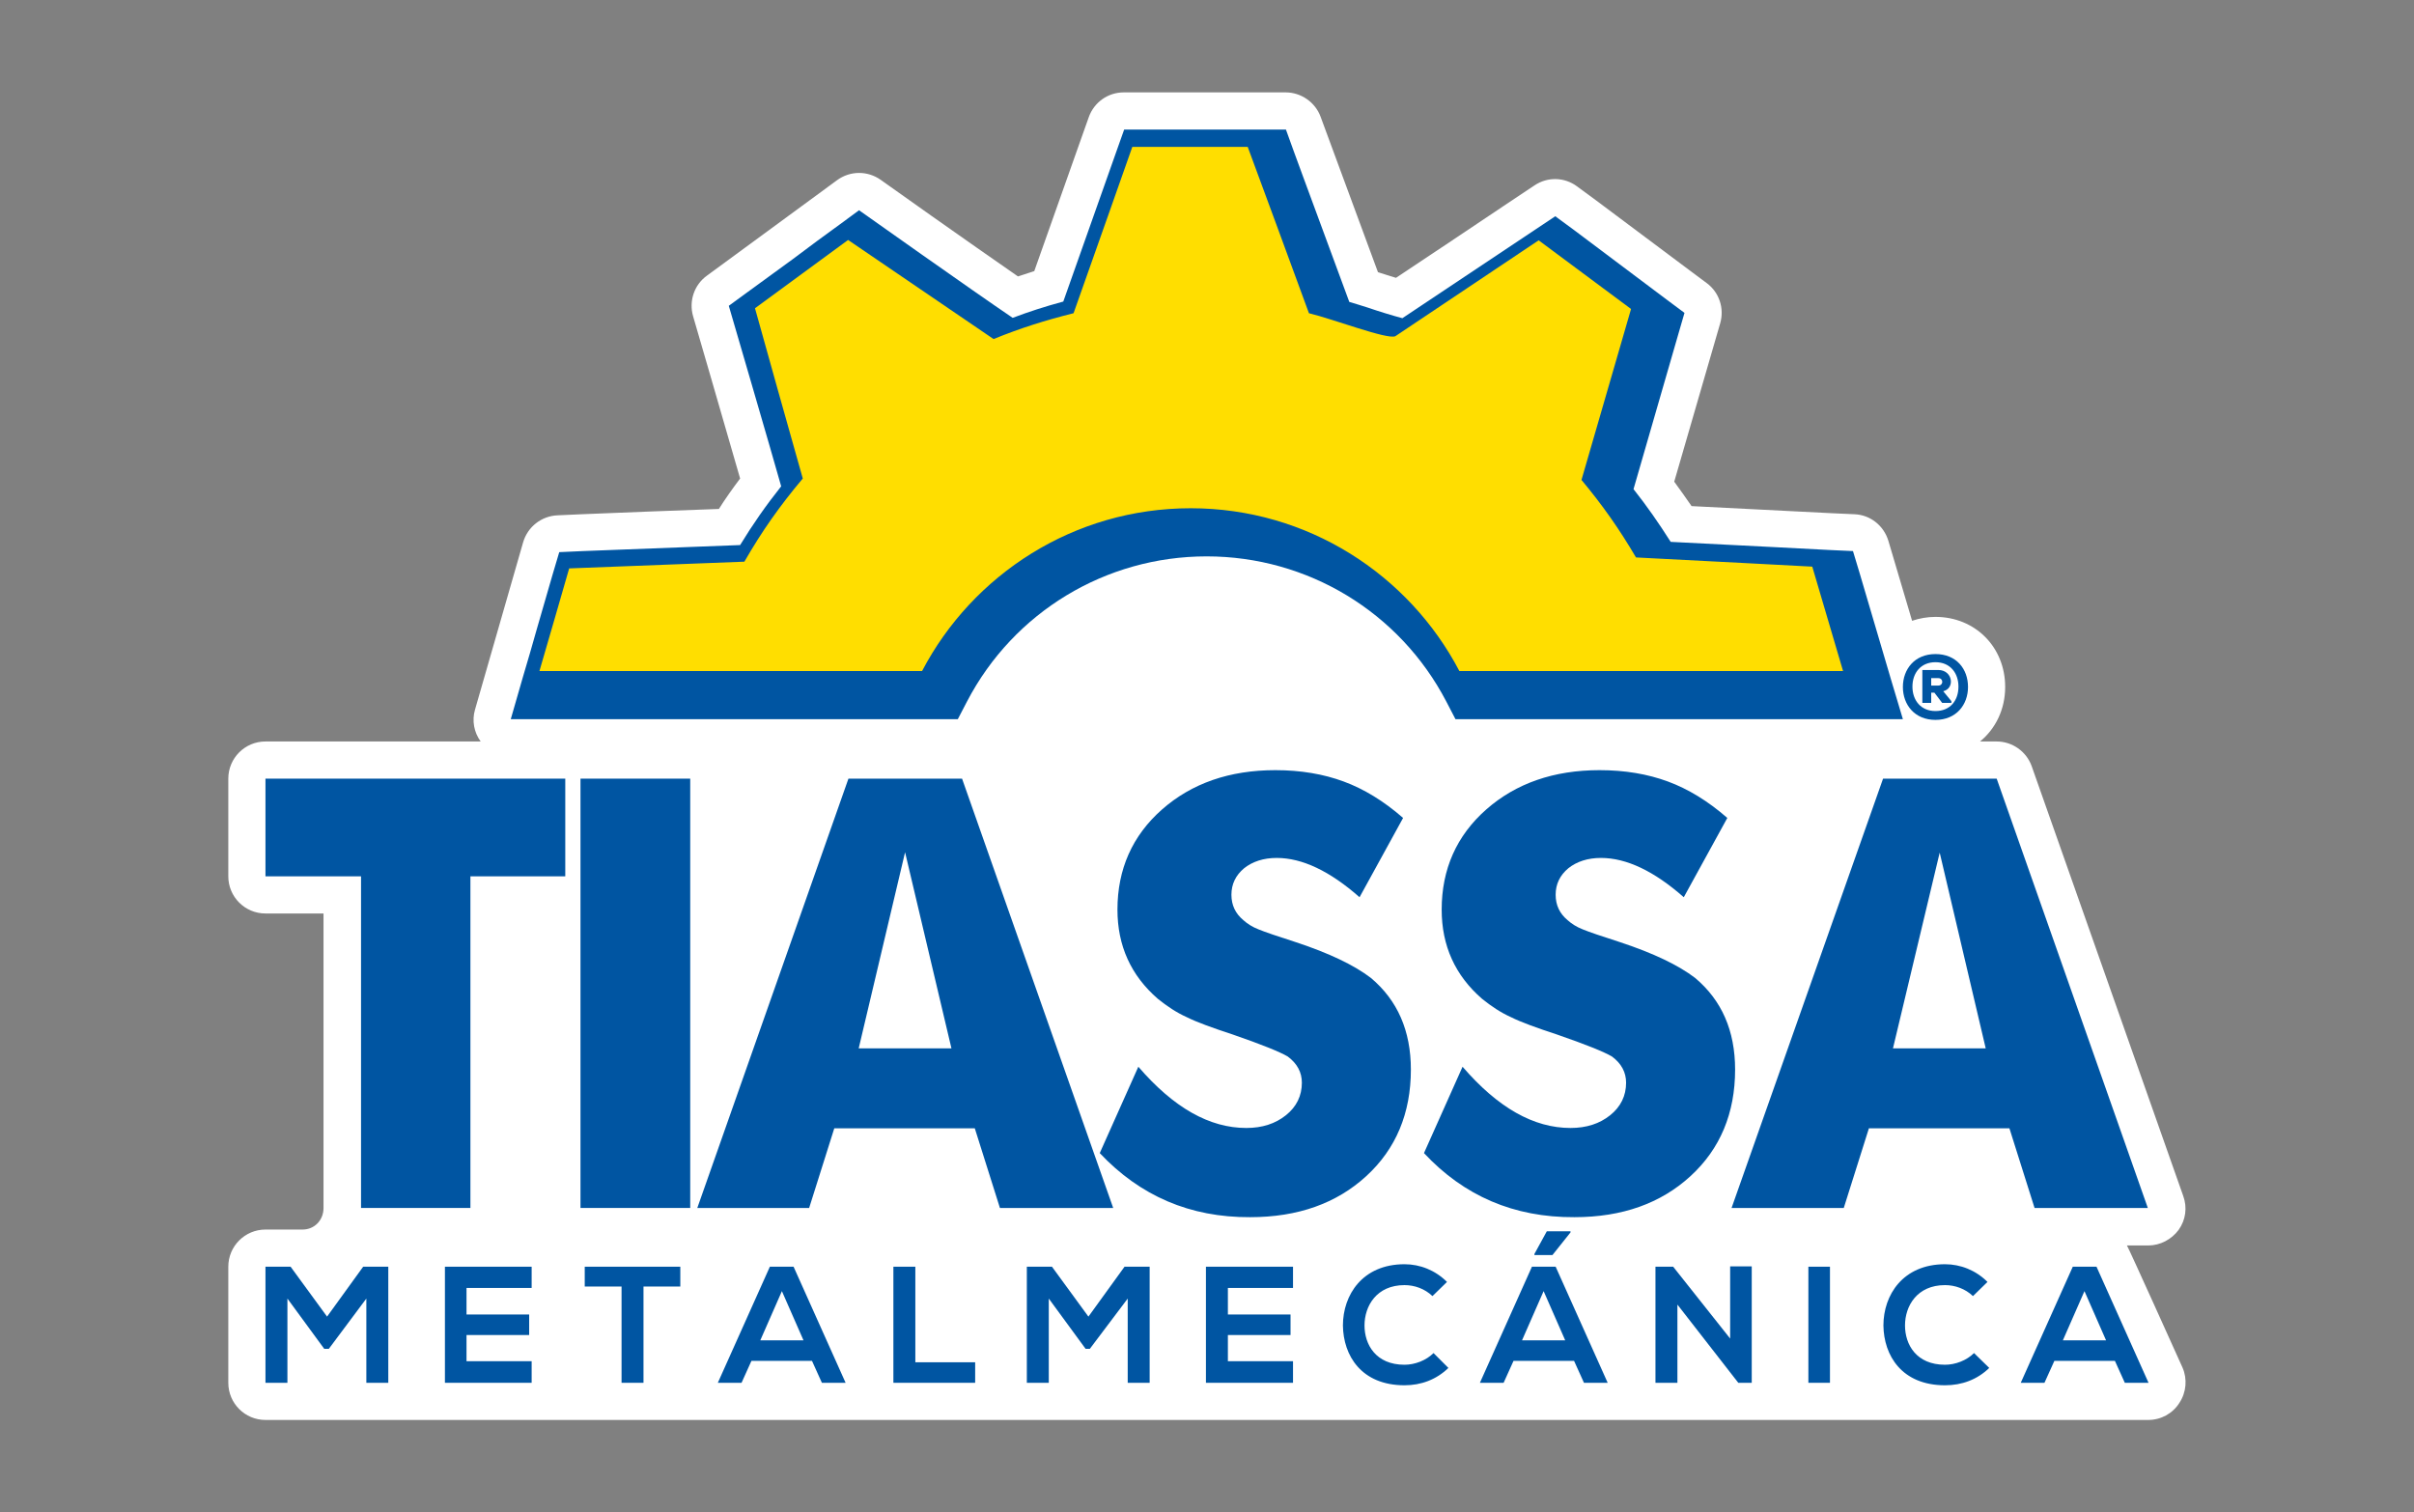
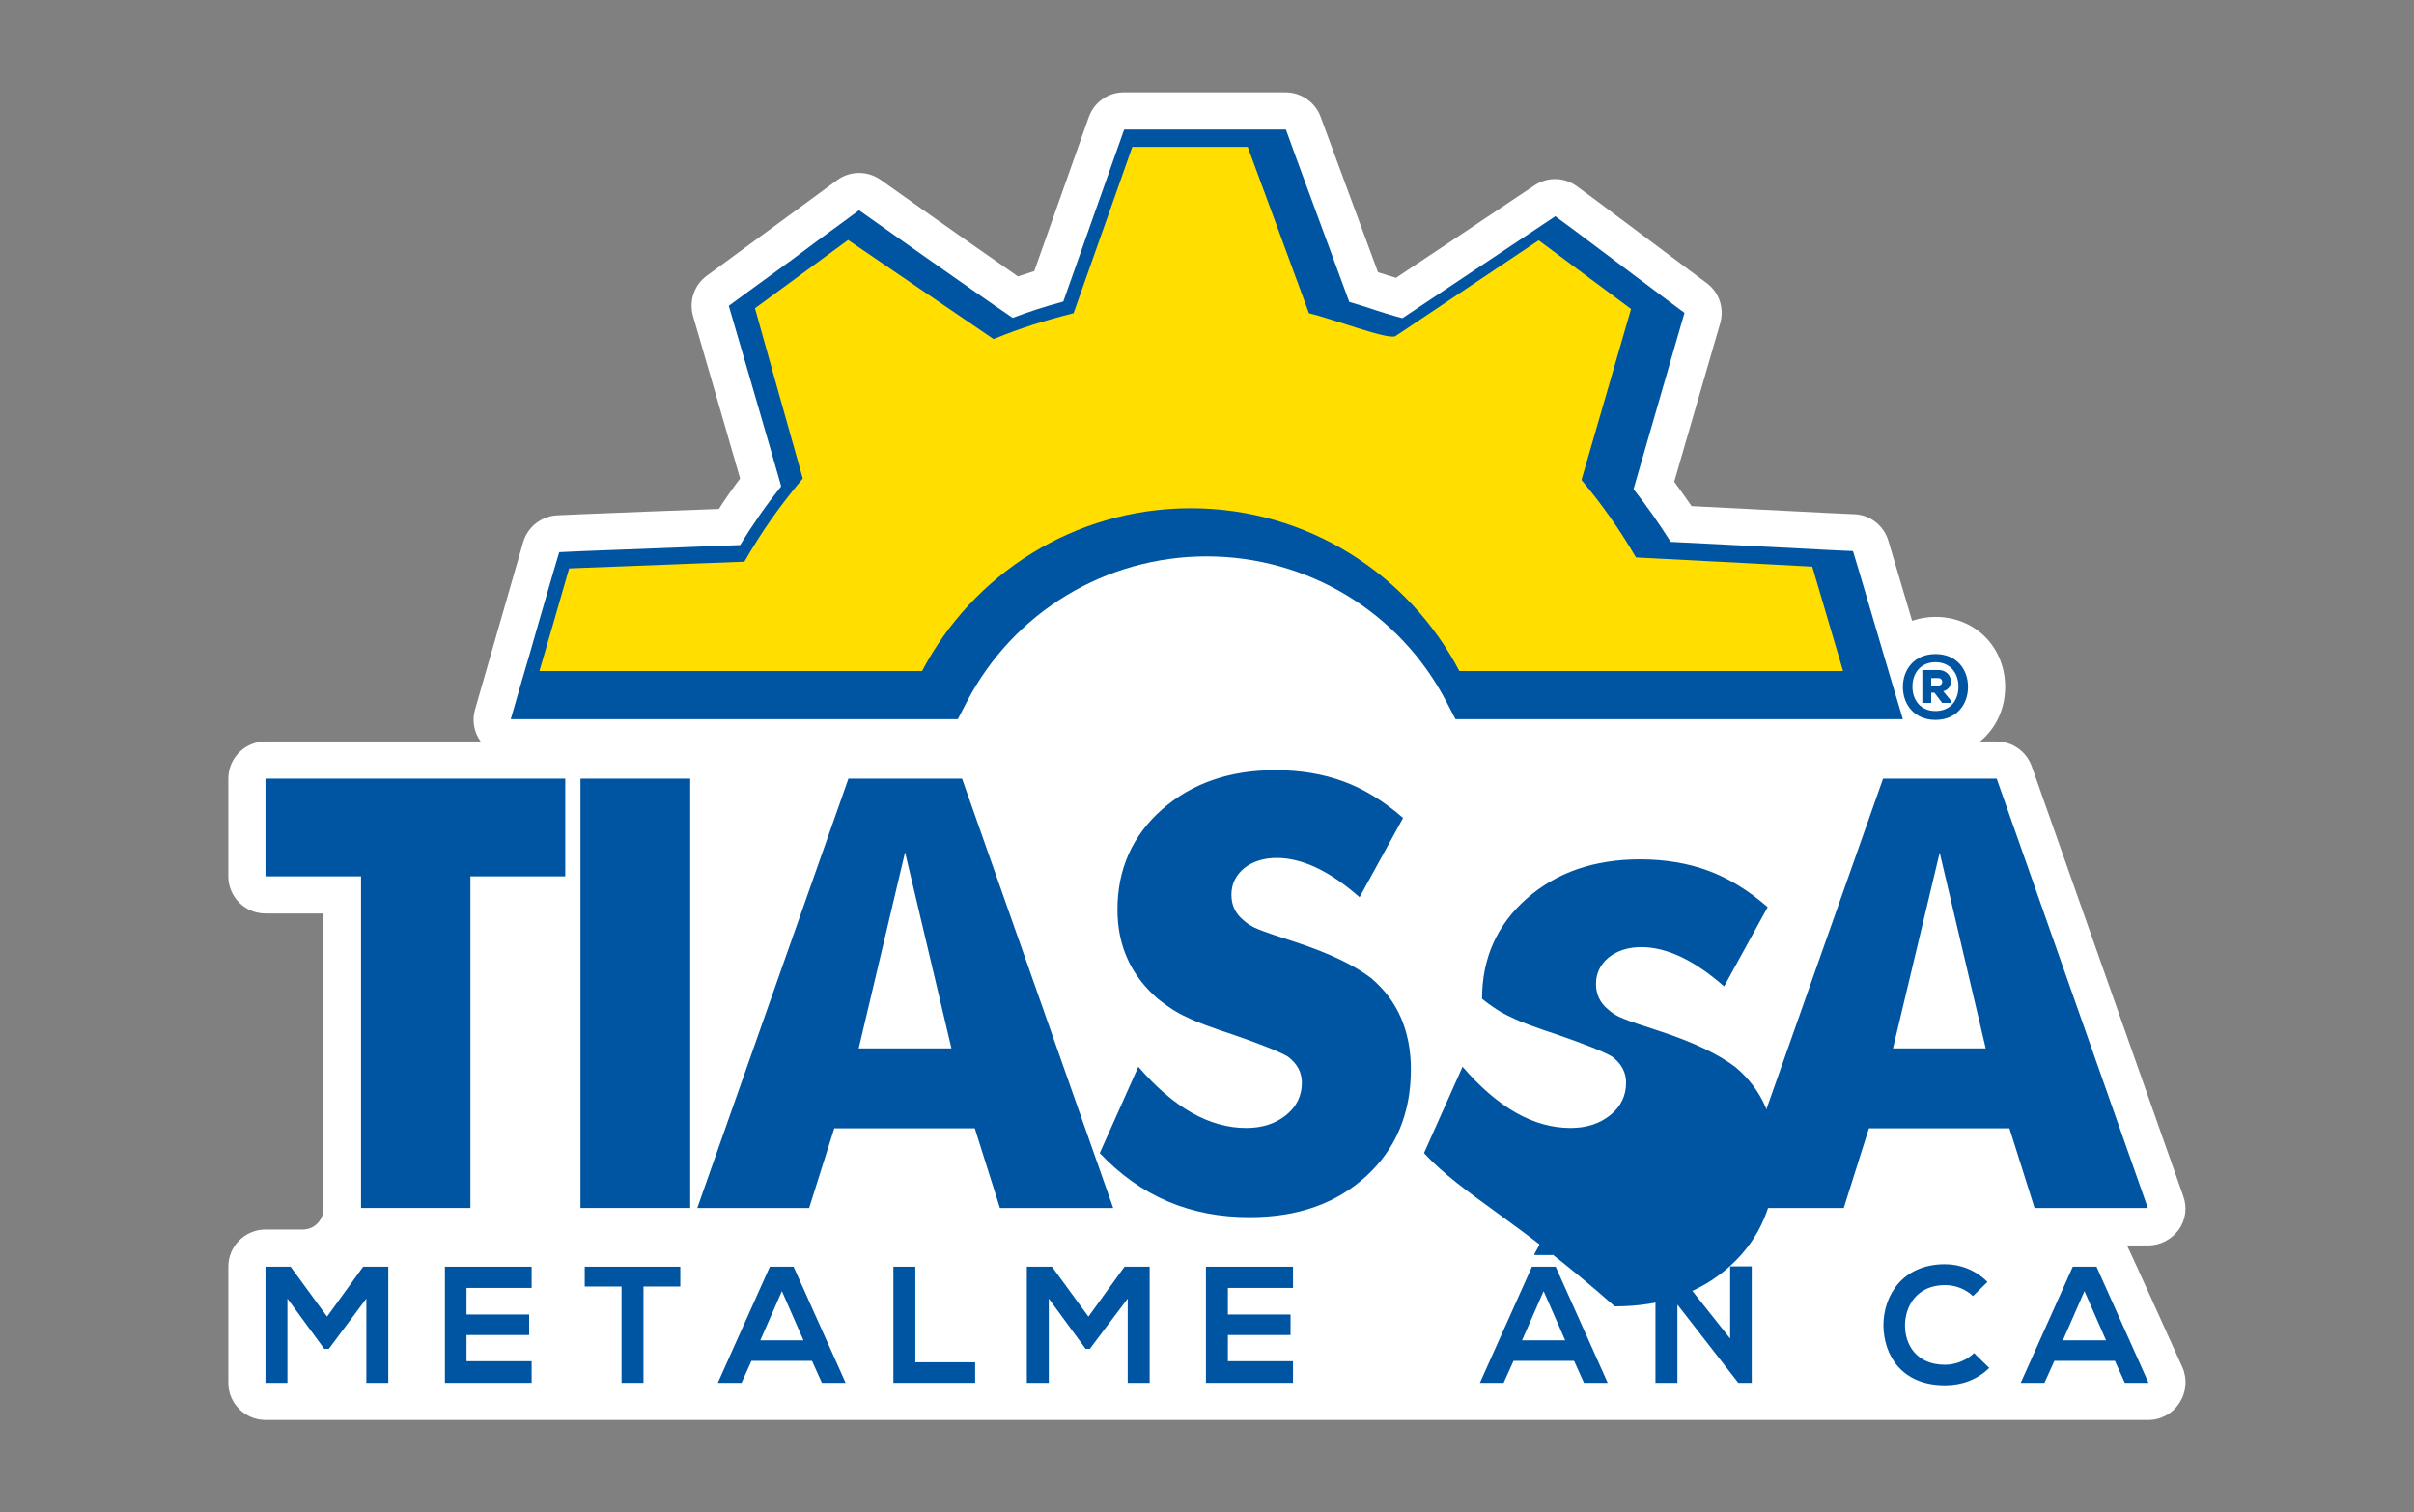
<svg xmlns="http://www.w3.org/2000/svg" version="1.1" id="Layer_1" x="0px" y="0px" viewBox="0 0 682 427.3" style="enable-background:new 0 0 682 427.3;" xml:space="preserve">
  <rect x="0" y="0" width="682" height="427.3" fill="#808080" stroke="none" />
  <style type="text/css">
	.st0{fill:#FFFFFF;}
	.st1{fill:#0055A2;}
	.st2{fill:#FFDE00;}
</style>
  <g>
    <g>
      <g>
        <path class="st0" d="M616.6,386.4c0,0-15.3-34-15.7-34.5h6c3.4,0,6.6-1.7,8.6-4.4c2-2.8,2.5-6.3,1.3-9.6L574,216.5     c-1.5-4.2-5.5-7-9.9-7h-4.7c4.4-3.6,7.1-9.1,7.1-15.4c0-11.3-8.5-19.8-19.7-19.8c-2.3,0-4.5,0.4-6.6,1.1l-6.7-22.6     c-1.3-4.3-5.1-7.3-9.5-7.5l-6.6-0.3c0,0-21.9-1.1-39.5-2c-1.6-2.3-3.2-4.6-4.9-6.9L486,91.3c1.2-4.2-0.3-8.7-3.8-11.3l-5.1-3.8     c0,0-17.9-13.4-26.2-19.6l-5.3-3.9c-3.6-2.7-8.4-2.8-12.1-0.3l-8.7,5.8c-9.7,6.5-20,13.4-30.4,20.3c-1.7-0.5-3.5-1.1-4.8-1.5     c-0.1,0-0.2-0.1-0.3-0.1L373.1,33c-1.5-4.1-5.5-6.9-9.9-6.9h-45.7c-4.5,0-8.4,2.8-9.9,7l-2.2,6.2c0,0-7.3,20.6-13.2,37.3     c-1.6,0.5-3.1,1-4.6,1.5c-13.3-9.2-38.6-27.1-38.8-27.3c-3.7-2.6-8.6-2.6-12.3,0.1l-36.8,27c-3.6,2.6-5.1,7.2-3.9,11.4     c0.1,0.4,9.3,31.9,13.3,45.9c-2.1,2.8-4.1,5.6-6,8.6c-13.9,0.5-26.9,1-38.9,1.5l-6.7,0.3c-4.5,0.2-8.4,3.2-9.7,7.6l-13.6,47.3     c-0.9,3.1-0.3,6.4,1.6,9H75c-5.8,0-10.5,4.7-10.5,10.5v27.6c0,5.8,4.7,10.5,10.5,10.5h16.4v83.2c0,3.5-2.6,6.1-5.9,6.1H75     c-5.8,0-10.5,4.7-10.5,10.5v32.8c0,5.8,4.7,10.5,10.5,10.5l531.9,0c3.6,0,6.9-1.8,8.8-4.8C617.7,393.4,618,389.6,616.6,386.4" />
        <path class="st1" d="M534.1,191.5c-3.1-10.5-8.7-29.5-8.7-29.5l-1.9-6.3l-6.6-0.3c0,0-26.6-1.4-44.9-2.3     c-3.3-5.2-6.7-10.1-10.5-14.9l12.6-43.6l1.8-6.2l-5.1-3.8c0,0-17.8-13.4-26.1-19.6l-5.3-3.9l-5.4,3.6l-3.3,2.2     c-10.9,7.3-22.7,15.1-34.5,23c-2.7-0.7-6.9-2-9.8-3c-1.8-0.6-3.6-1.1-5.2-1.6c-4.5-12.2-8.8-23.8-12.8-34.7l-2.9-7.9l-2.2-6.1     h-6.5h-32.6h-6.6l-2.2,6.2c0,0-8.9,25.2-15,42.4c-5.2,1.4-9.8,2.9-14.3,4.6c-11.1-7.5-43.4-30.4-43.4-30.4l-5.3,3.9     c-4.3,3.1-8.9,6.5-13.4,9.9l-12.9,9.4l-5.2,3.8c0,0,12.4,42.4,14.8,51c-4.3,5.4-8,10.7-11.6,16.6c-15.9,0.6-30.8,1.2-44.4,1.7     l-6.7,0.3l-1.9,6.4c-1.4,4.8-2.9,10-4.4,15.2c-1.3,4.7-2.7,9.4-4,13.8l-3.4,11.8h12.3H265h5.6l2.6-5c13.2-25.3,39.2-41,67.7-41     c28.5,0,54.5,15.7,67.7,41l2.6,5h5.6h108.4h12.4L534.1,191.5z" />
        <polygon class="st1" points="75,247.6 75,220 159.7,220 159.7,247.6 132.9,247.6 132.9,341.3 102,341.3 102,247.6    " />
        <rect x="164" y="220" class="st1" width="31" height="121.3" />
        <path class="st1" d="M310.7,325.8l10.9-24.4c10,11.6,20.1,17.3,30.5,17.3c4.5,0,8.2-1.2,11.2-3.6c3-2.4,4.5-5.5,4.5-9.2     c0-2.9-1.3-5.4-4-7.4c-2.2-1.3-7.4-3.4-15.5-6.2c-5.8-1.9-10.2-3.5-13-4.9c-2.9-1.3-5.6-3.1-8.2-5.2c-7.6-6.6-11.4-15-11.4-25.2     c0-11.4,4.2-20.9,12.6-28.3c8.4-7.4,19.1-11.1,32-11.1c7.2,0,13.6,1.1,19.3,3.2c5.7,2.1,11.3,5.5,16.8,10.3l-12.3,22.4     c-8.4-7.4-16.2-11.1-23.4-11.1c-3.7,0-6.8,1-9.2,2.9c-2.4,2-3.6,4.5-3.6,7.5c0,2.9,1.1,5.3,3.4,7.2c1.1,1,2.5,1.9,4.3,2.6     c1.7,0.7,5.2,1.9,10.5,3.6c9.4,3.1,16.5,6.5,21.2,10.1c7.5,6.3,11.3,14.9,11.3,25.9c0,12.3-4.2,22.4-12.6,30.1     c-8.4,7.7-19.3,11.6-32.8,11.6C336.2,344,322.1,337.9,310.7,325.8" />
-         <path class="st1" d="M402.3,325.8l10.9-24.4c10,11.6,20.1,17.3,30.5,17.3c4.5,0,8.2-1.2,11.2-3.6c3-2.4,4.5-5.5,4.5-9.2     c0-2.9-1.3-5.4-4-7.4c-2.2-1.3-7.4-3.4-15.5-6.2c-5.8-1.9-10.2-3.5-13-4.9c-2.9-1.3-5.6-3.1-8.2-5.2c-7.6-6.6-11.4-15-11.4-25.2     c0-11.4,4.2-20.9,12.6-28.3c8.4-7.4,19.1-11.1,32-11.1c7.2,0,13.6,1.1,19.3,3.2c5.7,2.1,11.3,5.5,16.8,10.3l-12.3,22.4     c-8.4-7.4-16.2-11.1-23.4-11.1c-3.7,0-6.8,1-9.2,2.9c-2.4,2-3.6,4.5-3.6,7.5c0,2.9,1.1,5.3,3.4,7.2c1.1,1,2.5,1.9,4.3,2.6     c1.7,0.7,5.2,1.9,10.5,3.6c9.4,3.1,16.5,6.5,21.2,10.1c7.5,6.3,11.3,14.9,11.3,25.9c0,12.3-4.2,22.4-12.6,30.1     c-8.4,7.7-19.3,11.6-32.8,11.6C427.7,344,413.6,337.9,402.3,325.8" />
+         <path class="st1" d="M402.3,325.8l10.9-24.4c10,11.6,20.1,17.3,30.5,17.3c4.5,0,8.2-1.2,11.2-3.6c3-2.4,4.5-5.5,4.5-9.2     c0-2.9-1.3-5.4-4-7.4c-2.2-1.3-7.4-3.4-15.5-6.2c-5.8-1.9-10.2-3.5-13-4.9c-2.9-1.3-5.6-3.1-8.2-5.2c0-11.4,4.2-20.9,12.6-28.3c8.4-7.4,19.1-11.1,32-11.1c7.2,0,13.6,1.1,19.3,3.2c5.7,2.1,11.3,5.5,16.8,10.3l-12.3,22.4     c-8.4-7.4-16.2-11.1-23.4-11.1c-3.7,0-6.8,1-9.2,2.9c-2.4,2-3.6,4.5-3.6,7.5c0,2.9,1.1,5.3,3.4,7.2c1.1,1,2.5,1.9,4.3,2.6     c1.7,0.7,5.2,1.9,10.5,3.6c9.4,3.1,16.5,6.5,21.2,10.1c7.5,6.3,11.3,14.9,11.3,25.9c0,12.3-4.2,22.4-12.6,30.1     c-8.4,7.7-19.3,11.6-32.8,11.6C427.7,344,413.6,337.9,402.3,325.8" />
        <path class="st1" d="M489.2,341.3L532,220h32.1l42.7,121.3h-32l-7.1-22.5h-39.7l-7.1,22.5H489.2z M534.8,296.2h26.2L548,240.9     L534.8,296.2z" />
        <path class="st1" d="M197,341.3L239.7,220h32.1l42.7,121.3h-32l-7.1-22.5h-39.7l-7.1,22.5H197z M242.6,296.2h26.2l-13.1-55.4     L242.6,296.2z" />
        <polygon class="st1" points="103.5,366.9 92.9,381.1 91.6,381.1 81.2,366.9 81.2,390.7 75,390.7 75,357.9 82.1,357.9 92.4,372      102.6,357.9 109.7,357.9 109.7,390.7 103.5,390.7    " />
        <polygon class="st1" points="150.2,390.7 125.7,390.7 125.7,357.9 150.2,357.9 150.2,363.9 131.8,363.9 131.8,371.4 149.5,371.4      149.5,377.2 131.8,377.2 131.8,384.6 150.2,384.6    " />
        <polygon class="st1" points="175.6,363.5 165.2,363.5 165.2,357.9 192.2,357.9 192.2,363.5 181.8,363.5 181.8,390.7 175.6,390.7         " />
        <path class="st1" d="M229.4,384.5h-17.1l-2.8,6.2h-6.7l14.7-32.8h6.7l14.7,32.8h-6.7L229.4,384.5z M220.9,364.8l-6.1,13.9h12.2     L220.9,364.8z" />
        <polygon class="st1" points="258.6,357.9 258.6,384.9 275.5,384.9 275.5,390.7 252.4,390.7 252.4,357.9    " />
        <polygon class="st1" points="318.6,366.9 307.9,381.1 306.7,381.1 296.3,366.9 296.3,390.7 290.1,390.7 290.1,357.9 297.2,357.9      307.5,372 317.7,357.9 324.8,357.9 324.8,390.7 318.6,390.7    " />
        <polygon class="st1" points="365.3,390.7 340.7,390.7 340.7,357.9 365.3,357.9 365.3,363.9 346.9,363.9 346.9,371.4 364.6,371.4      364.6,377.2 346.9,377.2 346.9,384.6 365.3,384.6    " />
-         <path class="st1" d="M409.2,386.5c-3.4,3.3-7.7,4.9-12.4,4.9c-12.2,0-17.3-8.4-17.4-16.9c0-8.6,5.5-17.3,17.4-17.3     c4.4,0,8.7,1.7,12,5l-4.1,4c-2.2-2.1-5.1-3.1-7.9-3.1c-7.9,0-11.3,5.9-11.3,11.4c0,5.4,3.2,11.1,11.3,11.1c2.9,0,6.1-1.2,8.2-3.3     L409.2,386.5z" />
        <path class="st1" d="M444.7,384.5h-17.1l-2.8,6.2h-6.7l14.7-32.8h6.7l14.7,32.8h-6.7L444.7,384.5z M442.2,378.7l-6.1-13.9     l-6.1,13.9H442.2z M443.7,347.9H437l-3.5,6.4v0.3h5.1l5.1-6.4V347.9z" />
        <polygon class="st1" points="488.8,357.8 494.9,357.8 494.9,390.7 491.1,390.7 491.1,390.7 473.9,368.6 473.9,390.7 467.7,390.7      467.7,357.9 472.7,357.9 488.8,378.2    " />
-         <rect x="510.9" y="357.9" class="st1" width="6.1" height="32.8" />
        <path class="st1" d="M562,386.5c-3.4,3.3-7.7,4.9-12.5,4.9c-12.2,0-17.3-8.4-17.4-16.9c0-8.6,5.5-17.3,17.4-17.3     c4.4,0,8.7,1.7,12,5l-4.1,4c-2.2-2.1-5.1-3.1-7.9-3.1c-7.9,0-11.3,5.9-11.3,11.4c0,5.4,3.2,11.1,11.3,11.1c2.9,0,6.1-1.2,8.2-3.3     L562,386.5z" />
        <path class="st1" d="M597.5,384.5h-17.1l-2.8,6.2h-6.7l14.7-32.8h6.7l14.7,32.8h-6.7L597.5,384.5z M588.9,364.8l-6.1,13.9H595     L588.9,364.8z" />
        <path class="st1" d="M556,194.1c0,5-3.3,9.3-9.2,9.3c-5.9,0-9.2-4.3-9.2-9.3c0-5,3.3-9.3,9.2-9.3C552.7,184.8,556,189,556,194.1      M546.8,200.9c4.2,0,6.5-3,6.5-6.9c0-3.8-2.3-6.9-6.5-6.9c-4.1,0-6.5,3-6.5,6.9C540.3,197.9,542.7,200.9,546.8,200.9 M549,195.3     c3.4-0.8,2.7-6-1.4-6h-4.5v9.3h2.5v-2.9h0.9l2.2,2.9h2.6v-0.5L549,195.3z M547.6,191.6c1.5,0,1.5,2.1,0,2.1h-2v-2.1H547.6z" />
        <path class="st2" d="M260.5,189.6c14.3-27.3,42.9-46,75.9-46c33,0,61.6,18.7,75.9,46h108.4c-3.1-10.5-8.7-29.5-8.7-29.5     s-31.9-1.7-49.8-2.6c-4.7-8-9.4-14.7-15.4-21.9c5-17.3,14-48.3,14-48.3S443,74.1,434.7,67.9c-12.6,8.4-26.6,17.8-40.5,27.1     c-2.3,1-17.7-4.9-24.4-6.5c-6.2-16.9-12-32.7-17.3-47h-32.6c0,0-10.6,30.1-16.6,47c-8,2-15,4.2-22.6,7.3     c-14.8-10.1-28.6-19.5-41.1-28c-8.4,6.1-17.9,13.2-26.3,19.3c4.1,14.7,8.6,30.8,13.5,48.1c-6.4,7.6-11.5,14.8-16.5,23.5     c-17.8,0.7-34.4,1.3-49.5,1.9c-2.6,9.2-5.7,19.6-8.4,29H260.5z" />
      </g>
    </g>
  </g>
</svg>